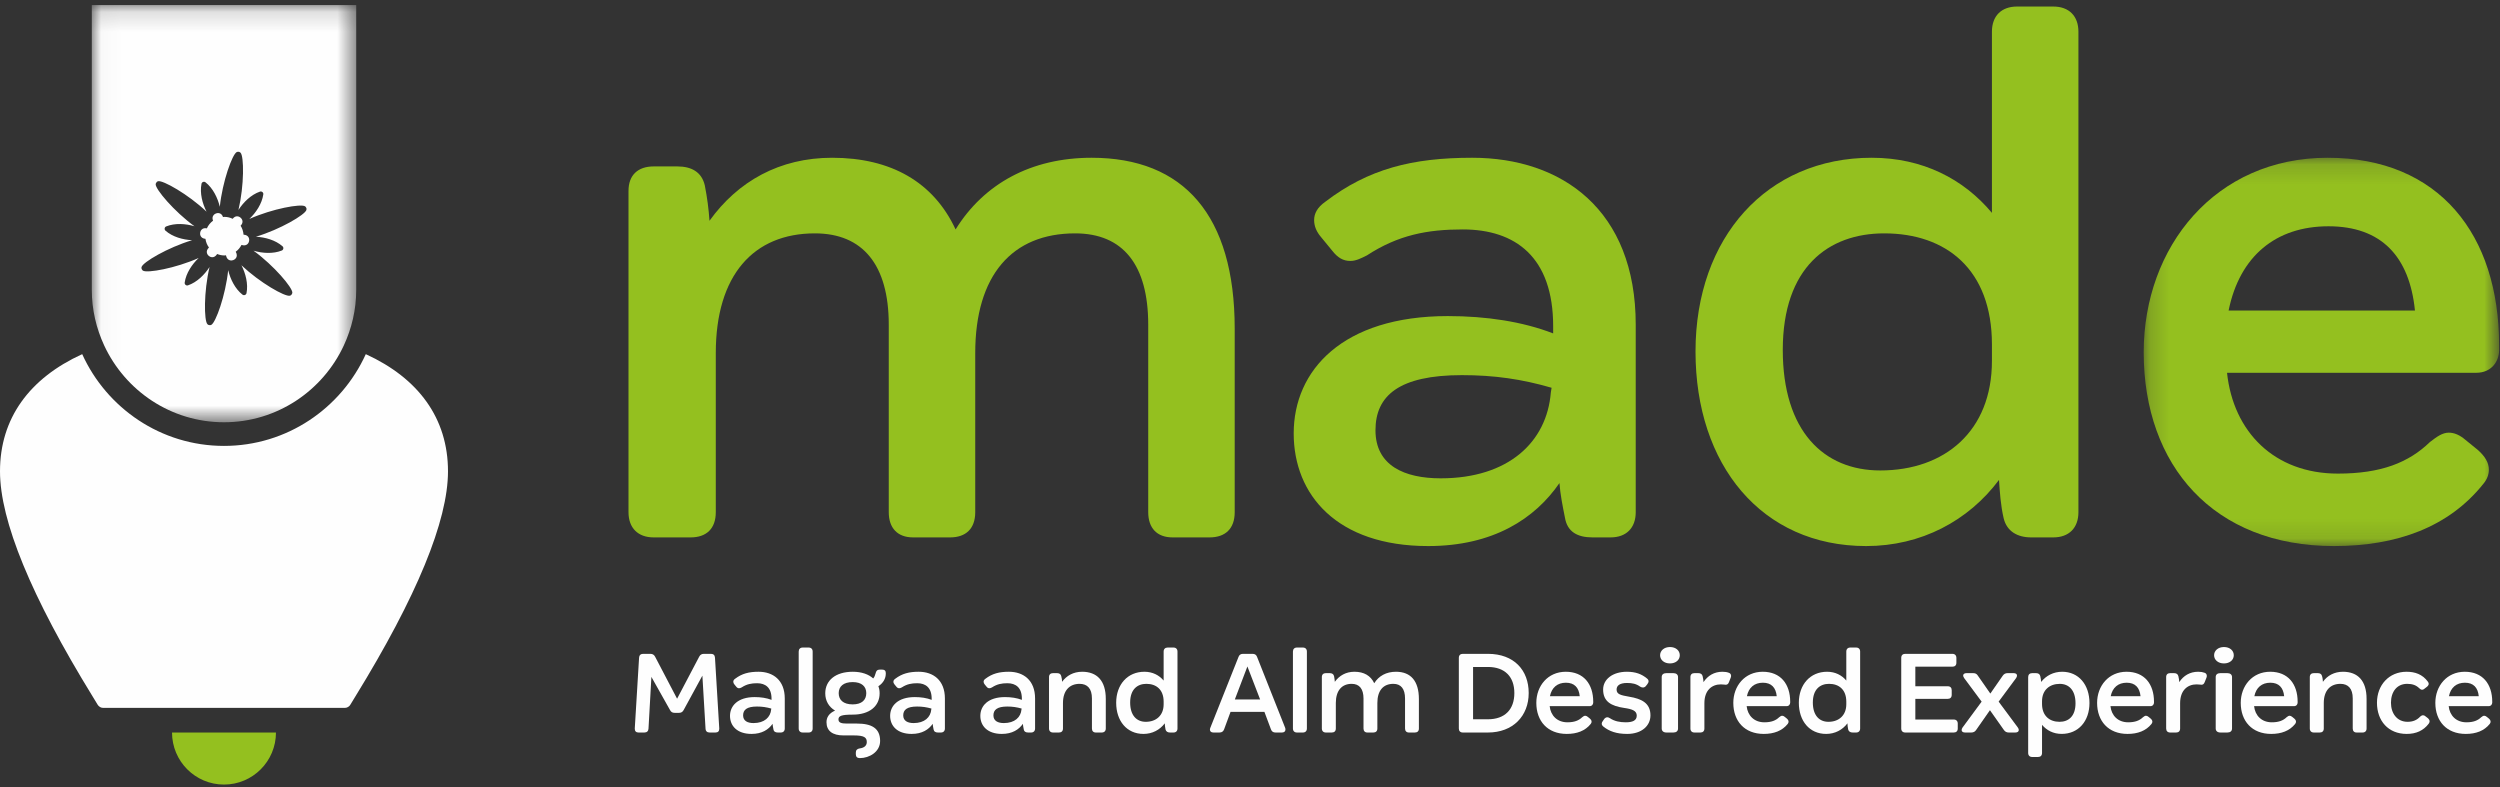
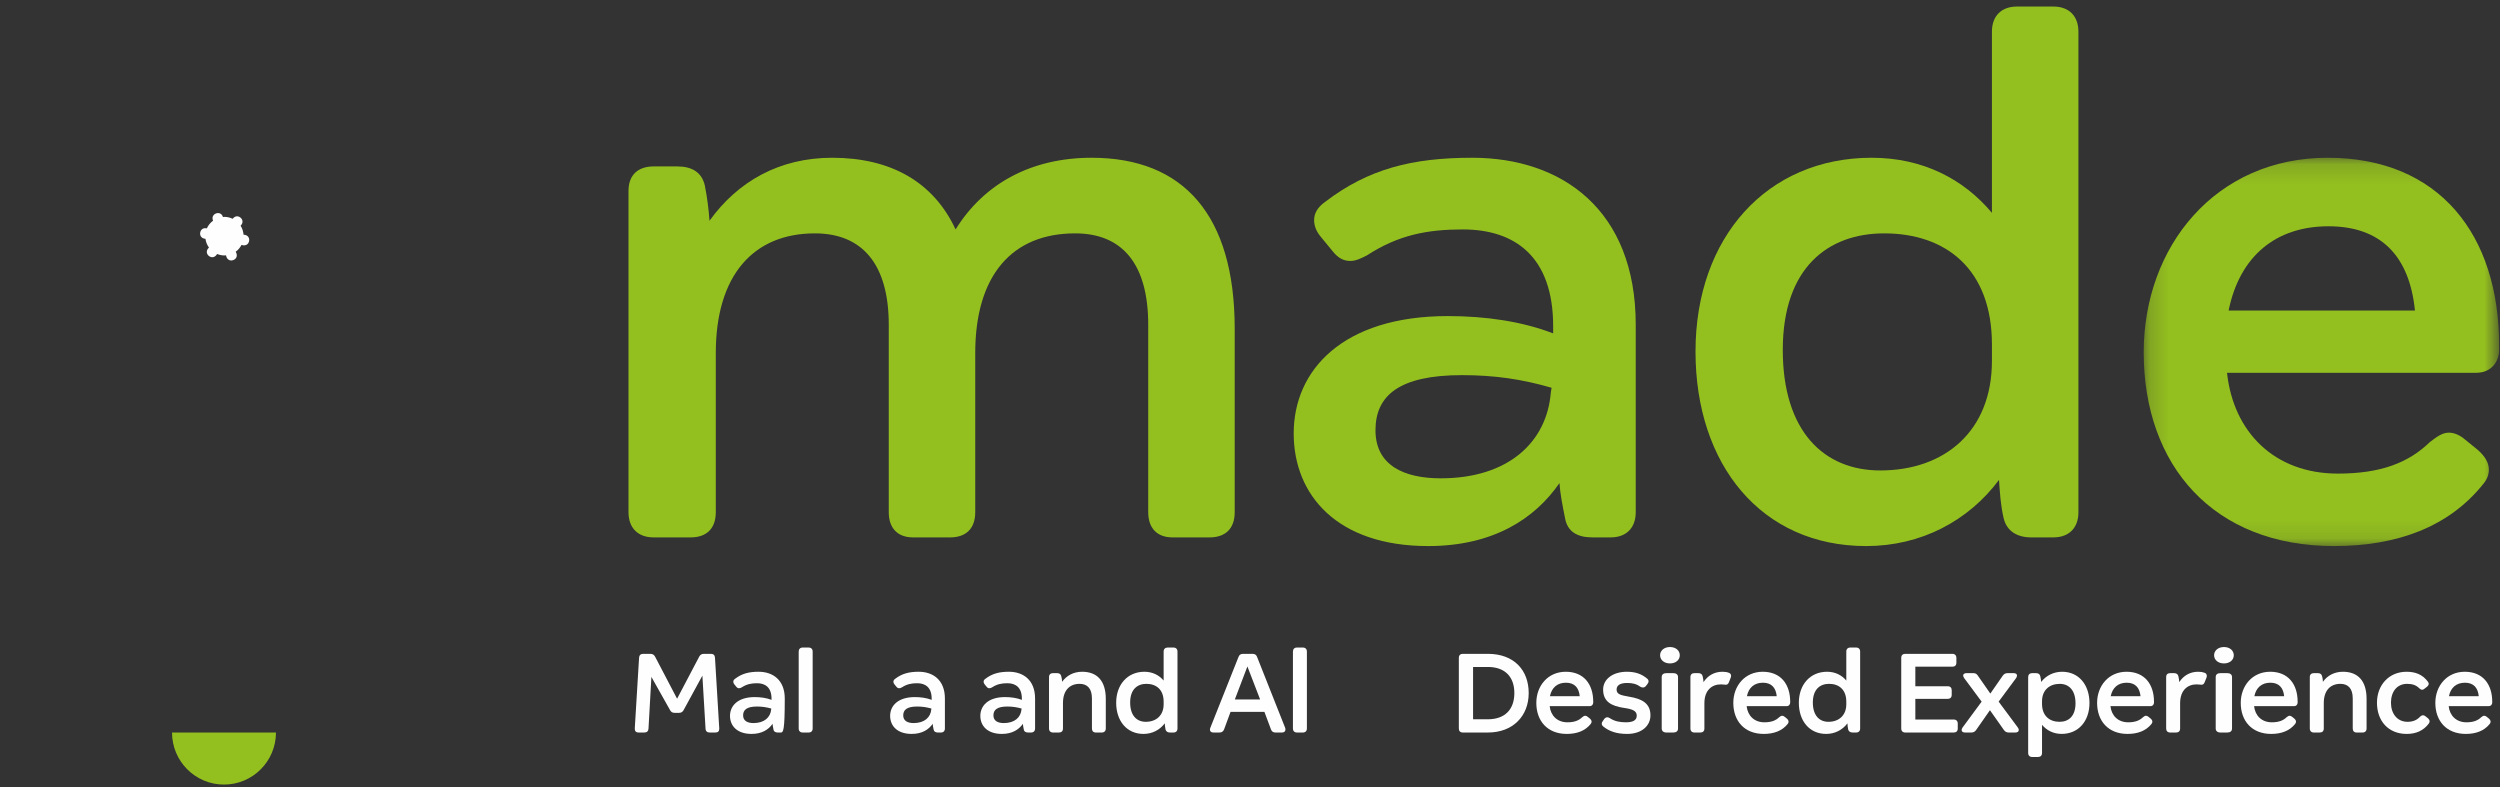
<svg xmlns="http://www.w3.org/2000/svg" xmlns:xlink="http://www.w3.org/1999/xlink" width="127px" height="40px" viewBox="0 0 127 40" version="1.1">
  <rect x="0" y="0" width="127" height="40" fill="#333333" stroke="none" />
  <title>logo-made--color</title>
  <desc>Created with Sketch.</desc>
  <defs>
    <polygon id="path-1" points="0.19 0.158 18.244 0.158 18.244 19.884 0.19 19.884" />
-     <polygon id="path-3" points="0.026 0.144 13.459 0.144 13.459 21.337 0.026 21.337" />
  </defs>
  <g id="Symbols" stroke="none" stroke-width="1" fill="none" fill-rule="evenodd">
    <g id="footer" transform="translate(-320, -97)">
      <g id="logo-made--color">
        <g transform="translate(320, 97)">
          <path d="M31.928,26.019 L31.928,9.695 C31.928,8.894 32.408,8.454 33.206,8.454 L34.405,8.454 C35.124,8.454 35.643,8.734 35.803,9.414 C35.922,10.015 36.002,10.615 36.042,11.215 C37.48,9.214 39.597,8.014 42.273,8.014 C45.269,8.014 47.426,9.255 48.544,11.655 C49.982,9.335 52.379,8.014 55.454,8.014 C60.128,8.014 62.723,10.935 62.723,16.697 L62.723,26.019 C62.723,26.86 62.244,27.3 61.446,27.3 L59.568,27.3 C58.769,27.3 58.33,26.82 58.33,26.019 L58.33,16.496 C58.33,13.455 57.052,11.855 54.615,11.855 C51.42,11.855 49.542,13.976 49.542,17.937 L49.542,26.019 C49.542,26.86 49.064,27.3 48.265,27.3 L46.387,27.3 C45.588,27.3 45.149,26.82 45.149,26.019 L45.149,16.496 C45.149,13.455 43.831,11.855 41.395,11.855 C38.279,11.855 36.362,13.976 36.362,17.937 L36.362,26.019 C36.362,26.86 35.883,27.3 35.084,27.3 L33.206,27.3 C32.408,27.3 31.928,26.82 31.928,26.019" id="Fill-1" fill="#94C01F" />
          <path d="M78.782,19.938 L78.821,19.698 C77.304,19.258 75.906,19.057 74.268,19.057 C71.072,19.057 69.874,20.098 69.874,21.858 C69.874,23.659 71.352,24.299 73.189,24.299 C76.624,24.299 78.581,22.458 78.782,19.938 M65.72,22.018 C65.72,18.817 68.196,16.057 73.549,16.057 C75.506,16.057 77.343,16.336 78.901,16.937 L78.901,16.577 C78.901,13.056 76.984,11.655 74.307,11.655 C72.51,11.655 71.033,11.935 69.435,12.976 C69.115,13.136 68.876,13.256 68.596,13.256 C68.236,13.256 67.957,13.095 67.677,12.736 L67.118,12.055 C66.878,11.775 66.758,11.495 66.758,11.175 C66.758,10.855 66.918,10.535 67.318,10.255 C69.514,8.574 71.751,8.014 74.787,8.014 C79.34,8.014 83.095,10.654 83.095,16.496 L83.095,26.019 C83.095,26.82 82.615,27.3 81.816,27.3 L80.898,27.3 C80.139,27.3 79.62,27.02 79.5,26.3 C79.38,25.7 79.26,25.099 79.22,24.54 C77.982,26.34 75.865,27.74 72.55,27.74 C67.917,27.74 65.72,25.14 65.72,22.018" id="Fill-3" fill="#94C01F" />
          <path d="M101.19,18.338 L101.19,17.497 C101.19,13.696 98.874,11.855 95.718,11.855 C92.882,11.855 90.565,13.576 90.565,17.777 C90.565,21.899 92.642,23.899 95.518,23.899 C98.794,23.899 101.19,21.899 101.19,18.338 M86.132,17.857 C86.132,12.055 89.766,8.014 95.079,8.014 C97.675,8.014 99.752,9.095 101.19,10.814 L101.19,1.612 C101.19,0.811 101.67,0.332 102.468,0.332 L104.306,0.332 C105.104,0.332 105.584,0.811 105.584,1.612 L105.584,26.019 C105.584,26.82 105.104,27.3 104.306,27.3 L103.187,27.3 C102.468,27.3 101.949,26.98 101.789,26.34 C101.629,25.66 101.59,24.98 101.55,24.38 C99.992,26.46 97.595,27.74 94.799,27.74 C89.487,27.74 86.132,23.619 86.132,17.857" id="Fill-5" fill="#94C01F" />
          <g id="Group-9" transform="translate(108.71, 7.856)">
            <mask id="mask-2" fill="white">
              <use xlink:href="#path-1" />
            </mask>
            <g id="Clip-8" />
            <path d="M13.97,7.92 C13.69,5.159 12.252,3.639 9.576,3.639 C6.9,3.639 5.063,5.159 4.503,7.92 L13.97,7.92 Z M0.19,10.041 C0.19,4.679 3.824,0.158 9.536,0.158 C15.208,0.158 18.244,4.079 18.244,9.681 L18.244,9.921 C18.244,10.521 17.844,11.081 17.085,11.081 L4.423,11.081 C4.743,14.082 6.82,16.203 10.055,16.203 C12.252,16.203 13.65,15.643 14.728,14.602 C15.088,14.322 15.368,14.123 15.687,14.123 C15.967,14.123 16.246,14.242 16.526,14.483 L17.165,15.002 C17.525,15.323 17.724,15.643 17.724,16.003 C17.724,16.243 17.644,16.483 17.444,16.723 C15.687,18.924 13.051,19.884 9.855,19.884 C3.744,19.884 0.19,15.803 0.19,10.041 Z" id="Fill-7" fill="#94C01F" mask="url(#mask-2)" />
          </g>
          <path d="M32.247,37.026 L32.247,37.001 L32.465,33.413 C32.471,33.286 32.548,33.215 32.669,33.215 L33.04,33.215 C33.149,33.215 33.225,33.26 33.277,33.356 L34.396,35.495 L35.521,33.356 C35.572,33.26 35.649,33.215 35.758,33.215 L36.116,33.215 C36.238,33.215 36.314,33.279 36.321,33.413 L36.538,37.001 L36.538,37.026 C36.538,37.148 36.468,37.212 36.346,37.212 L36.052,37.212 C35.924,37.212 35.847,37.148 35.841,37.013 L35.681,34.323 L34.728,36.072 C34.678,36.168 34.601,36.213 34.492,36.213 L34.281,36.213 C34.166,36.213 34.089,36.175 34.038,36.072 L33.091,34.387 L32.944,37.013 C32.938,37.142 32.861,37.212 32.734,37.212 L32.439,37.212 C32.318,37.212 32.247,37.148 32.247,37.026" id="Fill-10" fill="#FEFEFE" />
-           <path d="M39.176,36.033 L39.182,35.995 C38.939,35.925 38.715,35.892 38.453,35.892 C37.942,35.892 37.75,36.059 37.75,36.341 C37.75,36.629 37.986,36.732 38.281,36.732 C38.83,36.732 39.144,36.437 39.176,36.033 M37.084,36.366 C37.084,35.854 37.481,35.412 38.338,35.412 C38.651,35.412 38.946,35.457 39.194,35.553 L39.194,35.496 C39.194,34.932 38.888,34.708 38.459,34.708 C38.172,34.708 37.935,34.752 37.679,34.919 C37.628,34.945 37.59,34.963 37.545,34.963 C37.487,34.963 37.443,34.938 37.398,34.88 L37.309,34.772 C37.27,34.727 37.251,34.682 37.251,34.63 C37.251,34.579 37.277,34.528 37.34,34.483 C37.692,34.215 38.05,34.125 38.537,34.125 C39.266,34.125 39.866,34.548 39.866,35.483 L39.866,37.008 C39.866,37.136 39.789,37.212 39.662,37.212 L39.515,37.212 C39.393,37.212 39.31,37.168 39.291,37.052 C39.272,36.956 39.252,36.86 39.246,36.77 C39.047,37.059 38.709,37.283 38.178,37.283 C37.437,37.283 37.084,36.866 37.084,36.366" id="Fill-12" fill="#FEFEFE" />
+           <path d="M39.176,36.033 L39.182,35.995 C38.939,35.925 38.715,35.892 38.453,35.892 C37.942,35.892 37.75,36.059 37.75,36.341 C37.75,36.629 37.986,36.732 38.281,36.732 C38.83,36.732 39.144,36.437 39.176,36.033 M37.084,36.366 C37.084,35.854 37.481,35.412 38.338,35.412 C38.651,35.412 38.946,35.457 39.194,35.553 L39.194,35.496 C39.194,34.932 38.888,34.708 38.459,34.708 C38.172,34.708 37.935,34.752 37.679,34.919 C37.628,34.945 37.59,34.963 37.545,34.963 C37.487,34.963 37.443,34.938 37.398,34.88 L37.309,34.772 C37.27,34.727 37.251,34.682 37.251,34.63 C37.251,34.579 37.277,34.528 37.34,34.483 C37.692,34.215 38.05,34.125 38.537,34.125 C39.266,34.125 39.866,34.548 39.866,35.483 C39.866,37.136 39.789,37.212 39.662,37.212 L39.515,37.212 C39.393,37.212 39.31,37.168 39.291,37.052 C39.272,36.956 39.252,36.86 39.246,36.77 C39.047,37.059 38.709,37.283 38.178,37.283 C37.437,37.283 37.084,36.866 37.084,36.366" id="Fill-12" fill="#FEFEFE" />
          <path d="M40.574,37.008 L40.574,33.099 C40.574,32.972 40.651,32.895 40.779,32.895 L41.079,32.895 C41.207,32.895 41.283,32.972 41.283,33.099 L41.283,37.008 C41.283,37.135 41.207,37.212 41.079,37.212 L40.779,37.212 C40.651,37.212 40.574,37.135 40.574,37.008" id="Fill-14" fill="#FEFEFE" />
-           <path d="M44.007,35.213 C44.007,34.875 43.777,34.65 43.317,34.65 C42.843,34.65 42.606,34.875 42.606,35.213 C42.606,35.553 42.836,35.783 43.317,35.783 C43.777,35.783 44.007,35.559 44.007,35.213 M43.476,38.314 L43.476,38.231 C43.476,38.109 43.54,38.039 43.674,38.019 C43.924,37.988 44.033,37.859 44.033,37.699 C44.033,37.468 43.911,37.359 43.374,37.359 L42.843,37.359 C42.293,37.359 41.986,37.129 41.986,36.687 C41.986,36.456 42.101,36.239 42.421,36.098 C42.107,35.912 41.923,35.605 41.923,35.22 C41.923,34.566 42.446,34.125 43.322,34.125 C43.77,34.125 44.122,34.252 44.359,34.465 C44.416,34.4 44.455,34.31 44.48,34.208 C44.506,34.086 44.563,34.016 44.691,34.016 L44.812,34.016 C44.941,34.016 44.998,34.08 44.998,34.189 L44.998,34.22 C44.998,34.458 44.876,34.695 44.621,34.861 C44.665,34.97 44.685,35.092 44.685,35.22 C44.685,35.873 44.167,36.303 43.322,36.303 C42.728,36.303 42.594,36.373 42.594,36.546 C42.594,36.706 42.728,36.757 43.015,36.757 L43.534,36.757 C44.282,36.757 44.71,36.995 44.71,37.641 C44.71,38.192 44.167,38.512 43.681,38.512 C43.547,38.512 43.476,38.449 43.476,38.314" id="Fill-16" fill="#FEFEFE" />
          <path d="M47.31,36.033 L47.317,35.995 C47.074,35.925 46.85,35.892 46.588,35.892 C46.076,35.892 45.884,36.059 45.884,36.341 C45.884,36.629 46.121,36.732 46.415,36.732 C46.965,36.732 47.278,36.437 47.31,36.033 M45.219,36.366 C45.219,35.854 45.615,35.412 46.473,35.412 C46.786,35.412 47.08,35.457 47.329,35.553 L47.329,35.496 C47.329,34.932 47.022,34.708 46.594,34.708 C46.306,34.708 46.07,34.752 45.814,34.919 C45.763,34.945 45.724,34.963 45.68,34.963 C45.622,34.963 45.578,34.938 45.532,34.88 L45.443,34.772 C45.405,34.727 45.385,34.682 45.385,34.63 C45.385,34.579 45.411,34.528 45.475,34.483 C45.827,34.215 46.184,34.125 46.671,34.125 C47.4,34.125 48.001,34.548 48.001,35.483 L48.001,37.008 C48.001,37.136 47.924,37.212 47.796,37.212 L47.649,37.212 C47.528,37.212 47.445,37.168 47.425,37.052 C47.407,36.956 47.387,36.86 47.381,36.77 C47.182,37.059 46.843,37.283 46.313,37.283 C45.571,37.283 45.219,36.866 45.219,36.366" id="Fill-18" fill="#FEFEFE" />
          <path d="M51.892,36.033 L51.899,35.995 C51.656,35.925 51.431,35.892 51.17,35.892 C50.658,35.892 50.466,36.059 50.466,36.341 C50.466,36.629 50.702,36.732 50.997,36.732 C51.547,36.732 51.86,36.437 51.892,36.033 M49.801,36.366 C49.801,35.854 50.197,35.412 51.054,35.412 C51.367,35.412 51.662,35.457 51.911,35.553 L51.911,35.496 C51.911,34.932 51.604,34.708 51.175,34.708 C50.888,34.708 50.651,34.752 50.395,34.919 C50.345,34.945 50.306,34.963 50.261,34.963 C50.203,34.963 50.159,34.938 50.114,34.88 L50.025,34.772 C49.986,34.727 49.967,34.682 49.967,34.63 C49.967,34.579 49.993,34.528 50.057,34.483 C50.409,34.215 50.766,34.125 51.253,34.125 C51.982,34.125 52.582,34.548 52.582,35.483 L52.582,37.008 C52.582,37.136 52.505,37.212 52.378,37.212 L52.231,37.212 C52.109,37.212 52.026,37.168 52.007,37.052 C51.988,36.956 51.969,36.86 51.962,36.77 C51.764,37.059 51.425,37.283 50.894,37.283 C50.153,37.283 49.801,36.866 49.801,36.366" id="Fill-20" fill="#FEFEFE" />
          <path d="M53.29,37.008 L53.29,34.393 C53.29,34.266 53.367,34.195 53.495,34.195 L53.693,34.195 C53.808,34.195 53.885,34.24 53.91,34.342 C53.942,34.445 53.949,34.541 53.955,34.636 C54.179,34.323 54.531,34.125 54.972,34.125 C55.726,34.125 56.174,34.579 56.174,35.502 L56.174,37.008 C56.174,37.135 56.097,37.212 55.969,37.212 L55.669,37.212 C55.541,37.212 55.47,37.135 55.47,37.008 L55.47,35.476 C55.47,34.983 55.24,34.739 54.844,34.739 C54.332,34.739 53.999,35.079 53.999,35.713 L53.999,37.008 C53.999,37.142 53.923,37.212 53.795,37.212 L53.495,37.212 C53.367,37.212 53.29,37.135 53.29,37.008" id="Fill-22" fill="#FEFEFE" />
          <path d="M59.113,35.777 L59.113,35.643 C59.113,35.035 58.742,34.739 58.236,34.739 C57.783,34.739 57.412,35.015 57.412,35.688 C57.412,36.348 57.745,36.668 58.205,36.668 C58.729,36.668 59.113,36.348 59.113,35.777 M56.702,35.7 C56.702,34.772 57.284,34.125 58.135,34.125 C58.55,34.125 58.883,34.298 59.113,34.573 L59.113,33.1 C59.113,32.972 59.19,32.895 59.317,32.895 L59.612,32.895 C59.739,32.895 59.816,32.972 59.816,33.1 L59.816,37.008 C59.816,37.135 59.739,37.212 59.612,37.212 L59.433,37.212 C59.317,37.212 59.234,37.161 59.209,37.059 C59.183,36.949 59.177,36.841 59.17,36.745 C58.921,37.078 58.537,37.283 58.089,37.283 C57.24,37.283 56.702,36.623 56.702,35.7" id="Fill-24" fill="#FEFEFE" />
          <path d="M64.015,35.534 L63.368,33.856 L62.729,35.534 L64.015,35.534 Z M61.464,37.065 C61.464,37.039 61.47,37.013 61.483,36.975 L62.915,33.375 C62.954,33.266 63.03,33.215 63.145,33.215 L63.631,33.215 C63.746,33.215 63.823,33.266 63.861,33.375 L65.287,36.975 C65.3,37.008 65.3,37.039 65.3,37.065 C65.3,37.155 65.236,37.212 65.121,37.212 L64.795,37.212 C64.679,37.212 64.603,37.161 64.565,37.052 L64.232,36.162 L62.512,36.162 L62.186,37.046 C62.147,37.155 62.071,37.212 61.949,37.212 L61.643,37.212 C61.527,37.212 61.464,37.155 61.464,37.065 Z" id="Fill-26" fill="#FEFEFE" />
          <path d="M65.681,37.008 L65.681,33.099 C65.681,32.972 65.758,32.895 65.886,32.895 L66.186,32.895 C66.314,32.895 66.39,32.972 66.39,33.099 L66.39,37.008 C66.39,37.135 66.314,37.212 66.186,37.212 L65.886,37.212 C65.758,37.212 65.681,37.135 65.681,37.008" id="Fill-28" fill="#FEFEFE" />
-           <path d="M67.15,37.008 L67.15,34.393 C67.15,34.266 67.227,34.195 67.355,34.195 L67.546,34.195 C67.662,34.195 67.745,34.24 67.77,34.349 C67.789,34.445 67.802,34.541 67.809,34.636 C68.039,34.316 68.378,34.125 68.806,34.125 C69.286,34.125 69.631,34.323 69.811,34.708 C70.041,34.336 70.424,34.125 70.916,34.125 C71.665,34.125 72.08,34.592 72.08,35.515 L72.08,37.008 C72.08,37.142 72.004,37.212 71.875,37.212 L71.575,37.212 C71.448,37.212 71.376,37.135 71.376,37.008 L71.376,35.483 C71.376,34.996 71.172,34.739 70.782,34.739 C70.271,34.739 69.97,35.079 69.97,35.713 L69.97,37.008 C69.97,37.142 69.893,37.212 69.765,37.212 L69.465,37.212 C69.337,37.212 69.266,37.135 69.266,37.008 L69.266,35.483 C69.266,34.996 69.056,34.739 68.666,34.739 C68.167,34.739 67.86,35.079 67.86,35.713 L67.86,37.008 C67.86,37.142 67.783,37.212 67.655,37.212 L67.355,37.212 C67.227,37.212 67.15,37.135 67.15,37.008" id="Fill-30" fill="#FEFEFE" />
          <path d="M75.586,36.539 C76.45,36.539 76.929,36.039 76.929,35.207 C76.929,34.387 76.456,33.882 75.586,33.882 L74.832,33.882 L74.832,36.539 L75.586,36.539 Z M74.109,37.007 L74.109,33.42 C74.109,33.286 74.185,33.215 74.314,33.215 L75.586,33.215 C76.91,33.215 77.658,34.042 77.658,35.207 C77.658,36.373 76.859,37.212 75.586,37.212 L74.314,37.212 C74.18,37.212 74.109,37.135 74.109,37.007 Z" id="Fill-32" fill="#FEFEFE" />
          <path d="M80.251,35.368 C80.207,34.925 79.977,34.682 79.548,34.682 C79.12,34.682 78.826,34.925 78.736,35.368 L80.251,35.368 Z M78.045,35.706 C78.045,34.848 78.627,34.125 79.542,34.125 C80.45,34.125 80.936,34.752 80.936,35.649 L80.936,35.688 C80.936,35.783 80.872,35.873 80.75,35.873 L78.723,35.873 C78.774,36.353 79.107,36.693 79.625,36.693 C79.977,36.693 80.2,36.603 80.373,36.437 C80.43,36.392 80.476,36.36 80.527,36.36 C80.571,36.36 80.616,36.379 80.661,36.418 L80.763,36.501 C80.82,36.552 80.853,36.603 80.853,36.662 C80.853,36.699 80.84,36.738 80.808,36.776 C80.527,37.129 80.105,37.283 79.592,37.283 C78.614,37.283 78.045,36.629 78.045,35.706 Z" id="Fill-34" fill="#FEFEFE" />
          <path d="M81.445,36.905 C81.394,36.86 81.368,36.815 81.368,36.763 C81.368,36.719 81.388,36.668 81.427,36.623 L81.497,36.52 C81.547,36.462 81.599,36.437 81.657,36.437 C81.694,36.437 81.74,36.456 81.791,36.489 C82.014,36.636 82.277,36.693 82.59,36.693 C82.922,36.693 83.147,36.61 83.147,36.353 C83.147,36.11 82.922,36.021 82.506,35.963 C81.854,35.867 81.439,35.643 81.439,35.028 C81.439,34.509 81.919,34.125 82.648,34.125 C83.082,34.125 83.396,34.24 83.671,34.47 C83.722,34.509 83.747,34.56 83.747,34.612 C83.747,34.656 83.722,34.708 83.683,34.759 L83.607,34.855 C83.562,34.906 83.511,34.925 83.46,34.925 C83.415,34.925 83.37,34.912 83.318,34.88 C83.121,34.739 82.922,34.695 82.654,34.695 C82.264,34.695 82.123,34.842 82.123,35.028 C82.123,35.265 82.315,35.316 82.762,35.393 C83.377,35.495 83.843,35.706 83.843,36.341 C83.843,36.866 83.402,37.283 82.661,37.283 C82.116,37.283 81.746,37.148 81.445,36.905" id="Fill-36" fill="#FEFEFE" />
          <path d="M84.415,37.008 L84.415,34.393 C84.415,34.266 84.505,34.195 84.655,34.195 L85.005,34.195 C85.154,34.195 85.244,34.272 85.244,34.393 L85.244,37.008 C85.244,37.142 85.154,37.212 85.005,37.212 L84.655,37.212 C84.505,37.212 84.415,37.135 84.415,37.008 M84.333,33.286 C84.333,33.055 84.535,32.869 84.834,32.869 C85.139,32.869 85.333,33.055 85.333,33.286 C85.333,33.522 85.133,33.702 84.834,33.702 C84.535,33.702 84.333,33.522 84.333,33.286" id="Fill-38" fill="#FEFEFE" />
          <path d="M85.873,37.008 L85.873,34.393 C85.873,34.266 85.95,34.195 86.078,34.195 L86.269,34.195 C86.385,34.195 86.468,34.24 86.493,34.349 C86.519,34.452 86.532,34.548 86.538,34.65 C86.756,34.323 87.081,34.125 87.497,34.125 C87.639,34.125 87.734,34.143 87.823,34.176 C87.907,34.202 87.939,34.266 87.939,34.336 C87.939,34.368 87.932,34.406 87.913,34.445 L87.83,34.656 C87.792,34.752 87.74,34.785 87.664,34.785 C87.644,34.785 87.619,34.785 87.6,34.778 C87.542,34.772 87.484,34.766 87.421,34.766 C86.967,34.766 86.583,35.059 86.583,35.726 L86.583,37.008 C86.583,37.142 86.506,37.212 86.379,37.212 L86.078,37.212 C85.95,37.212 85.873,37.135 85.873,37.008" id="Fill-40" fill="#FEFEFE" />
          <path d="M90.258,35.368 C90.214,34.925 89.983,34.682 89.555,34.682 C89.126,34.682 88.832,34.925 88.743,35.368 L90.258,35.368 Z M88.052,35.706 C88.052,34.848 88.634,34.125 89.548,34.125 C90.456,34.125 90.942,34.752 90.942,35.649 L90.942,35.688 C90.942,35.783 90.878,35.873 90.757,35.873 L88.73,35.873 C88.781,36.353 89.113,36.693 89.631,36.693 C89.983,36.693 90.207,36.603 90.38,36.437 C90.437,36.392 90.482,36.36 90.533,36.36 C90.578,36.36 90.623,36.379 90.667,36.418 L90.769,36.501 C90.827,36.552 90.859,36.603 90.859,36.662 C90.859,36.699 90.846,36.738 90.815,36.776 C90.533,37.129 90.111,37.283 89.599,37.283 C88.621,37.283 88.052,36.629 88.052,35.706 Z" id="Fill-42" fill="#FEFEFE" />
          <path d="M93.792,35.777 L93.792,35.643 C93.792,35.035 93.421,34.739 92.916,34.739 C92.462,34.739 92.092,35.015 92.092,35.688 C92.092,36.348 92.424,36.668 92.885,36.668 C93.408,36.668 93.792,36.348 93.792,35.777 M91.381,35.7 C91.381,34.772 91.963,34.125 92.814,34.125 C93.23,34.125 93.562,34.298 93.792,34.573 L93.792,33.1 C93.792,32.972 93.869,32.895 93.997,32.895 L94.291,32.895 C94.419,32.895 94.495,32.972 94.495,33.1 L94.495,37.008 C94.495,37.135 94.419,37.212 94.291,37.212 L94.112,37.212 C93.997,37.212 93.914,37.161 93.888,37.059 C93.862,36.949 93.856,36.841 93.85,36.745 C93.6,37.078 93.217,37.283 92.769,37.283 C91.919,37.283 91.381,36.623 91.381,35.7" id="Fill-44" fill="#FEFEFE" />
          <path d="M96.583,37.008 L96.583,33.42 C96.583,33.286 96.66,33.215 96.788,33.215 L99.179,33.215 C99.307,33.215 99.384,33.292 99.384,33.42 L99.384,33.67 C99.384,33.798 99.307,33.868 99.179,33.868 L97.299,33.868 L97.299,34.862 L98.943,34.862 C99.077,34.862 99.147,34.938 99.147,35.066 L99.147,35.297 C99.147,35.432 99.07,35.502 98.943,35.502 L97.299,35.502 L97.299,36.552 L99.25,36.552 C99.377,36.552 99.454,36.629 99.454,36.758 L99.454,37.008 C99.454,37.142 99.377,37.212 99.25,37.212 L96.788,37.212 C96.66,37.212 96.583,37.135 96.583,37.008" id="Fill-46" fill="#FEFEFE" />
          <path d="M99.651,37.09 C99.651,37.052 99.663,37.008 99.695,36.962 L100.667,35.643 L99.778,34.445 C99.746,34.393 99.728,34.355 99.728,34.317 C99.728,34.246 99.791,34.195 99.899,34.195 L100.232,34.195 C100.341,34.195 100.418,34.227 100.475,34.323 L101.109,35.233 L101.741,34.323 C101.805,34.233 101.882,34.195 101.991,34.195 L102.291,34.195 C102.407,34.195 102.464,34.246 102.464,34.317 C102.464,34.355 102.451,34.393 102.419,34.445 L101.531,35.643 L102.509,36.962 C102.541,37.008 102.554,37.046 102.554,37.085 C102.554,37.161 102.49,37.212 102.381,37.212 L102.048,37.212 C101.94,37.212 101.862,37.173 101.799,37.085 L101.089,36.078 L100.386,37.085 C100.328,37.173 100.245,37.212 100.137,37.212 L99.823,37.212 C99.715,37.212 99.651,37.161 99.651,37.09" id="Fill-48" fill="#FEFEFE" />
          <path d="M105.436,35.726 C105.436,35.06 105.097,34.74 104.636,34.74 C104.112,34.74 103.735,35.06 103.735,35.623 L103.735,35.758 C103.735,36.366 104.119,36.668 104.624,36.668 C105.077,36.668 105.436,36.392 105.436,35.726 M103.031,38.249 L103.031,34.393 C103.031,34.272 103.108,34.195 103.236,34.195 L103.421,34.195 C103.543,34.195 103.62,34.24 103.646,34.349 C103.671,34.452 103.683,34.548 103.69,34.643 C103.939,34.323 104.316,34.125 104.758,34.125 C105.602,34.125 106.145,34.791 106.145,35.713 C106.145,36.636 105.583,37.282 104.732,37.282 C104.31,37.282 103.972,37.103 103.735,36.822 L103.735,38.249 C103.735,38.385 103.658,38.455 103.53,38.455 L103.236,38.455 C103.108,38.455 103.031,38.378 103.031,38.249" id="Fill-50" fill="#FEFEFE" />
          <path d="M108.739,35.368 C108.695,34.925 108.464,34.682 108.036,34.682 C107.607,34.682 107.314,34.925 107.224,35.368 L108.739,35.368 Z M106.533,35.706 C106.533,34.848 107.115,34.125 108.029,34.125 C108.937,34.125 109.423,34.752 109.423,35.649 L109.423,35.688 C109.423,35.783 109.36,35.873 109.238,35.873 L107.211,35.873 C107.262,36.353 107.594,36.693 108.112,36.693 C108.464,36.693 108.688,36.603 108.861,36.437 C108.918,36.392 108.963,36.36 109.014,36.36 C109.059,36.36 109.104,36.379 109.148,36.418 L109.25,36.501 C109.308,36.552 109.34,36.603 109.34,36.662 C109.34,36.699 109.327,36.738 109.296,36.776 C109.014,37.129 108.592,37.283 108.08,37.283 C107.102,37.283 106.533,36.629 106.533,35.706 Z" id="Fill-52" fill="#FEFEFE" />
          <path d="M110.041,37.008 L110.041,34.393 C110.041,34.266 110.117,34.195 110.246,34.195 L110.437,34.195 C110.553,34.195 110.636,34.24 110.661,34.349 C110.687,34.452 110.7,34.548 110.706,34.65 C110.923,34.323 111.249,34.125 111.665,34.125 C111.806,34.125 111.901,34.143 111.991,34.176 C112.074,34.202 112.106,34.266 112.106,34.336 C112.106,34.368 112.1,34.406 112.081,34.445 L111.997,34.656 C111.959,34.752 111.908,34.785 111.831,34.785 C111.812,34.785 111.787,34.785 111.767,34.778 C111.71,34.772 111.652,34.766 111.588,34.766 C111.134,34.766 110.75,35.059 110.75,35.726 L110.75,37.008 C110.75,37.142 110.674,37.212 110.546,37.212 L110.246,37.212 C110.117,37.212 110.041,37.135 110.041,37.008" id="Fill-54" fill="#FEFEFE" />
          <path d="M112.558,37.008 L112.558,34.393 C112.558,34.266 112.648,34.195 112.798,34.195 L113.148,34.195 C113.297,34.195 113.387,34.272 113.387,34.393 L113.387,37.008 C113.387,37.142 113.297,37.212 113.148,37.212 L112.798,37.212 C112.648,37.212 112.558,37.135 112.558,37.008 M112.476,33.286 C112.476,33.055 112.678,32.869 112.977,32.869 C113.282,32.869 113.476,33.055 113.476,33.286 C113.476,33.522 113.276,33.702 112.977,33.702 C112.678,33.702 112.476,33.522 112.476,33.286" id="Fill-56" fill="#FEFEFE" />
          <path d="M116.036,35.368 C115.991,34.925 115.761,34.682 115.333,34.682 C114.904,34.682 114.61,34.925 114.521,35.368 L116.036,35.368 Z M113.83,35.706 C113.83,34.848 114.412,34.125 115.326,34.125 C116.234,34.125 116.72,34.752 116.72,35.649 L116.72,35.688 C116.72,35.783 116.656,35.873 116.535,35.873 L114.508,35.873 C114.559,36.353 114.891,36.693 115.409,36.693 C115.761,36.693 115.985,36.603 116.158,36.437 C116.215,36.392 116.26,36.36 116.311,36.36 C116.355,36.36 116.401,36.379 116.445,36.418 L116.547,36.501 C116.605,36.552 116.637,36.603 116.637,36.662 C116.637,36.699 116.624,36.738 116.593,36.776 C116.311,37.129 115.889,37.283 115.377,37.283 C114.399,37.283 113.83,36.629 113.83,35.706 Z" id="Fill-58" fill="#FEFEFE" />
          <path d="M117.338,37.008 L117.338,34.393 C117.338,34.266 117.415,34.195 117.544,34.195 L117.741,34.195 C117.857,34.195 117.934,34.24 117.958,34.342 C117.991,34.445 117.997,34.541 118.004,34.636 C118.227,34.323 118.579,34.125 119.021,34.125 C119.775,34.125 120.222,34.579 120.222,35.502 L120.222,37.008 C120.222,37.135 120.146,37.212 120.017,37.212 L119.717,37.212 C119.59,37.212 119.519,37.135 119.519,37.008 L119.519,35.476 C119.519,34.983 119.289,34.739 118.892,34.739 C118.38,34.739 118.048,35.079 118.048,35.713 L118.048,37.008 C118.048,37.142 117.971,37.212 117.844,37.212 L117.544,37.212 C117.415,37.212 117.338,37.135 117.338,37.008" id="Fill-60" fill="#FEFEFE" />
          <path d="M120.75,35.7 C120.75,34.803 121.358,34.125 122.253,34.125 C122.682,34.125 123.053,34.253 123.328,34.618 C123.359,34.656 123.379,34.701 123.379,34.739 C123.379,34.791 123.341,34.849 123.283,34.893 L123.168,34.983 C123.123,35.022 123.085,35.04 123.046,35.04 C122.995,35.04 122.943,35.009 122.892,34.957 C122.739,34.81 122.554,34.739 122.286,34.739 C121.761,34.739 121.461,35.143 121.461,35.7 C121.461,36.245 121.774,36.668 122.304,36.668 C122.579,36.668 122.777,36.578 122.931,36.418 C122.982,36.366 123.04,36.335 123.091,36.335 C123.136,36.335 123.174,36.353 123.219,36.392 L123.334,36.482 C123.391,36.533 123.424,36.585 123.424,36.642 C123.424,36.68 123.411,36.719 123.379,36.763 C123.11,37.116 122.739,37.283 122.26,37.283 C121.32,37.283 120.75,36.616 120.75,35.7" id="Fill-62" fill="#FEFEFE" />
          <path d="M125.921,35.368 C125.877,34.925 125.647,34.682 125.218,34.682 C124.789,34.682 124.496,34.925 124.406,35.368 L125.921,35.368 Z M123.715,35.706 C123.715,34.848 124.297,34.125 125.212,34.125 C126.12,34.125 126.606,34.752 126.606,35.649 L126.606,35.688 C126.606,35.783 126.542,35.873 126.42,35.873 L124.393,35.873 C124.444,36.353 124.777,36.693 125.295,36.693 C125.647,36.693 125.87,36.603 126.043,36.437 C126.1,36.392 126.146,36.36 126.196,36.36 C126.241,36.36 126.286,36.379 126.331,36.418 L126.433,36.501 C126.49,36.552 126.522,36.603 126.522,36.662 C126.522,36.699 126.51,36.738 126.478,36.776 C126.196,37.129 125.774,37.283 125.263,37.283 C124.284,37.283 123.715,36.629 123.715,35.706 Z" id="Fill-64" fill="#FEFEFE" />
          <path d="M14.019,37.211 C14.019,38.672 12.837,39.856 11.379,39.856 C9.921,39.856 8.739,38.672 8.739,37.211 L14.019,37.211 Z" id="Fill-66" fill="#94C01F" />
          <path d="M12.372,11.921 C12.359,11.755 12.308,11.601 12.223,11.468 C12.409,11.276 12.281,11.102 12.218,11.055 C12.162,11.003 11.973,10.911 11.82,11.115 C11.692,11.054 11.552,11.017 11.402,11.017 C11.377,11.017 11.353,11.023 11.329,11.025 C11.25,10.788 11.044,10.813 10.974,10.842 C10.902,10.866 10.73,10.981 10.823,11.211 C10.688,11.311 10.578,11.444 10.509,11.6 C10.261,11.546 10.178,11.739 10.169,11.815 C10.152,11.892 10.168,12.109 10.437,12.133 C10.46,12.297 10.521,12.447 10.615,12.574 C10.41,12.772 10.543,12.952 10.607,13.001 C10.667,13.055 10.875,13.156 11.032,12.903 C11.146,12.95 11.271,12.977 11.402,12.977 C11.428,12.977 11.453,12.971 11.479,12.969 C11.54,13.273 11.775,13.245 11.851,13.213 C11.929,13.188 12.125,13.056 11.975,12.787 C12.098,12.698 12.198,12.579 12.268,12.443 C12.554,12.534 12.646,12.321 12.656,12.24 C12.673,12.162 12.657,11.937 12.372,11.921" id="Fill-68" fill="#FEFEFE" />
          <g id="Group-72" transform="translate(4.637, 0.114)">
            <mask id="mask-4" fill="white">
              <use xlink:href="#path-3" />
            </mask>
            <g id="Clip-71" />
            <path d="M10.929,10.551 C10.861,10.795 9.599,11.541 8.362,11.912 C8.825,11.935 9.353,12.079 9.714,12.396 C9.748,12.426 9.764,12.471 9.756,12.515 C9.749,12.559 9.719,12.596 9.677,12.613 C9.231,12.792 8.686,12.753 8.241,12.621 C9.286,13.381 10.23,14.505 10.214,14.757 C10.212,14.778 10.204,14.802 10.19,14.824 C10.172,14.865 10.135,14.896 10.088,14.908 C9.841,14.971 8.568,14.249 7.628,13.362 C7.84,13.775 7.979,14.305 7.886,14.777 C7.877,14.821 7.846,14.857 7.804,14.872 C7.762,14.888 7.715,14.881 7.68,14.853 C7.302,14.556 7.063,14.063 6.955,13.611 C6.82,14.899 6.321,16.278 6.095,16.39 C6.076,16.4 6.056,16.405 6.025,16.403 C6.02,16.404 6.015,16.404 6.009,16.404 C5.97,16.404 5.931,16.388 5.901,16.357 C5.725,16.176 5.71,14.709 6.008,13.45 C5.757,13.84 5.369,14.226 4.914,14.381 C4.872,14.396 4.825,14.387 4.79,14.358 C4.756,14.329 4.739,14.285 4.745,14.24 C4.813,13.764 5.119,13.31 5.456,12.991 C4.277,13.517 2.833,13.774 2.624,13.634 C2.606,13.622 2.589,13.603 2.577,13.58 C2.55,13.543 2.542,13.496 2.555,13.449 C2.623,13.206 3.885,12.459 5.123,12.088 C4.659,12.066 4.131,11.922 3.77,11.605 C3.737,11.575 3.721,11.53 3.728,11.486 C3.736,11.441 3.765,11.404 3.807,11.388 C4.253,11.208 4.798,11.247 5.243,11.38 C4.198,10.619 3.255,9.496 3.271,9.244 C3.272,9.223 3.281,9.199 3.294,9.177 C3.313,9.135 3.349,9.104 3.396,9.092 C3.636,9.032 4.916,9.75 5.856,10.639 C5.644,10.226 5.505,9.696 5.599,9.224 C5.607,9.18 5.638,9.144 5.68,9.128 C5.722,9.113 5.769,9.12 5.804,9.148 C6.182,9.445 6.421,9.937 6.529,10.39 C6.664,9.103 7.164,7.723 7.389,7.611 C7.409,7.601 7.434,7.598 7.459,7.597 C7.504,7.591 7.549,7.609 7.583,7.644 C7.759,7.824 7.774,9.292 7.476,10.552 C7.727,10.161 8.115,9.775 8.57,9.62 C8.613,9.606 8.66,9.614 8.694,9.643 C8.729,9.671 8.746,9.716 8.739,9.76 C8.671,10.237 8.365,10.691 8.028,11.01 C9.208,10.484 10.652,10.227 10.86,10.367 C10.878,10.379 10.895,10.398 10.907,10.421 C10.934,10.457 10.942,10.504 10.929,10.551 Z M0.026,0.144 L0.026,14.609 C0.026,15.619 0.256,16.575 0.656,17.436 C1.725,19.735 4.048,21.337 6.742,21.337 C9.437,21.337 11.76,19.735 12.829,17.436 C13.229,16.575 13.459,15.619 13.459,14.609 L13.459,0.144 L0.026,0.144 Z" id="Fill-70" fill="#FEFEFE" mask="url(#mask-4)" />
          </g>
-           <path d="M18.582,17.991 C17.337,20.736 14.58,22.652 11.379,22.652 C8.178,22.652 5.422,20.735 4.176,17.991 C1.493,19.216 2.57606491e-05,21.256 2.57606491e-05,23.941 C2.57606491e-05,26.456 1.584,30.306 4.708,35.384 C4.825,35.575 4.911,35.714 4.958,35.795 C5.017,35.898 5.126,35.961 5.244,35.961 L17.514,35.961 C17.632,35.961 17.741,35.898 17.8,35.795 C17.847,35.714 17.933,35.575 18.05,35.384 C21.174,30.306 22.758,26.456 22.758,23.941 C22.758,21.256 21.264,19.216 18.582,17.991" id="Fill-73" fill="#FEFEFE" />
        </g>
      </g>
    </g>
  </g>
</svg>